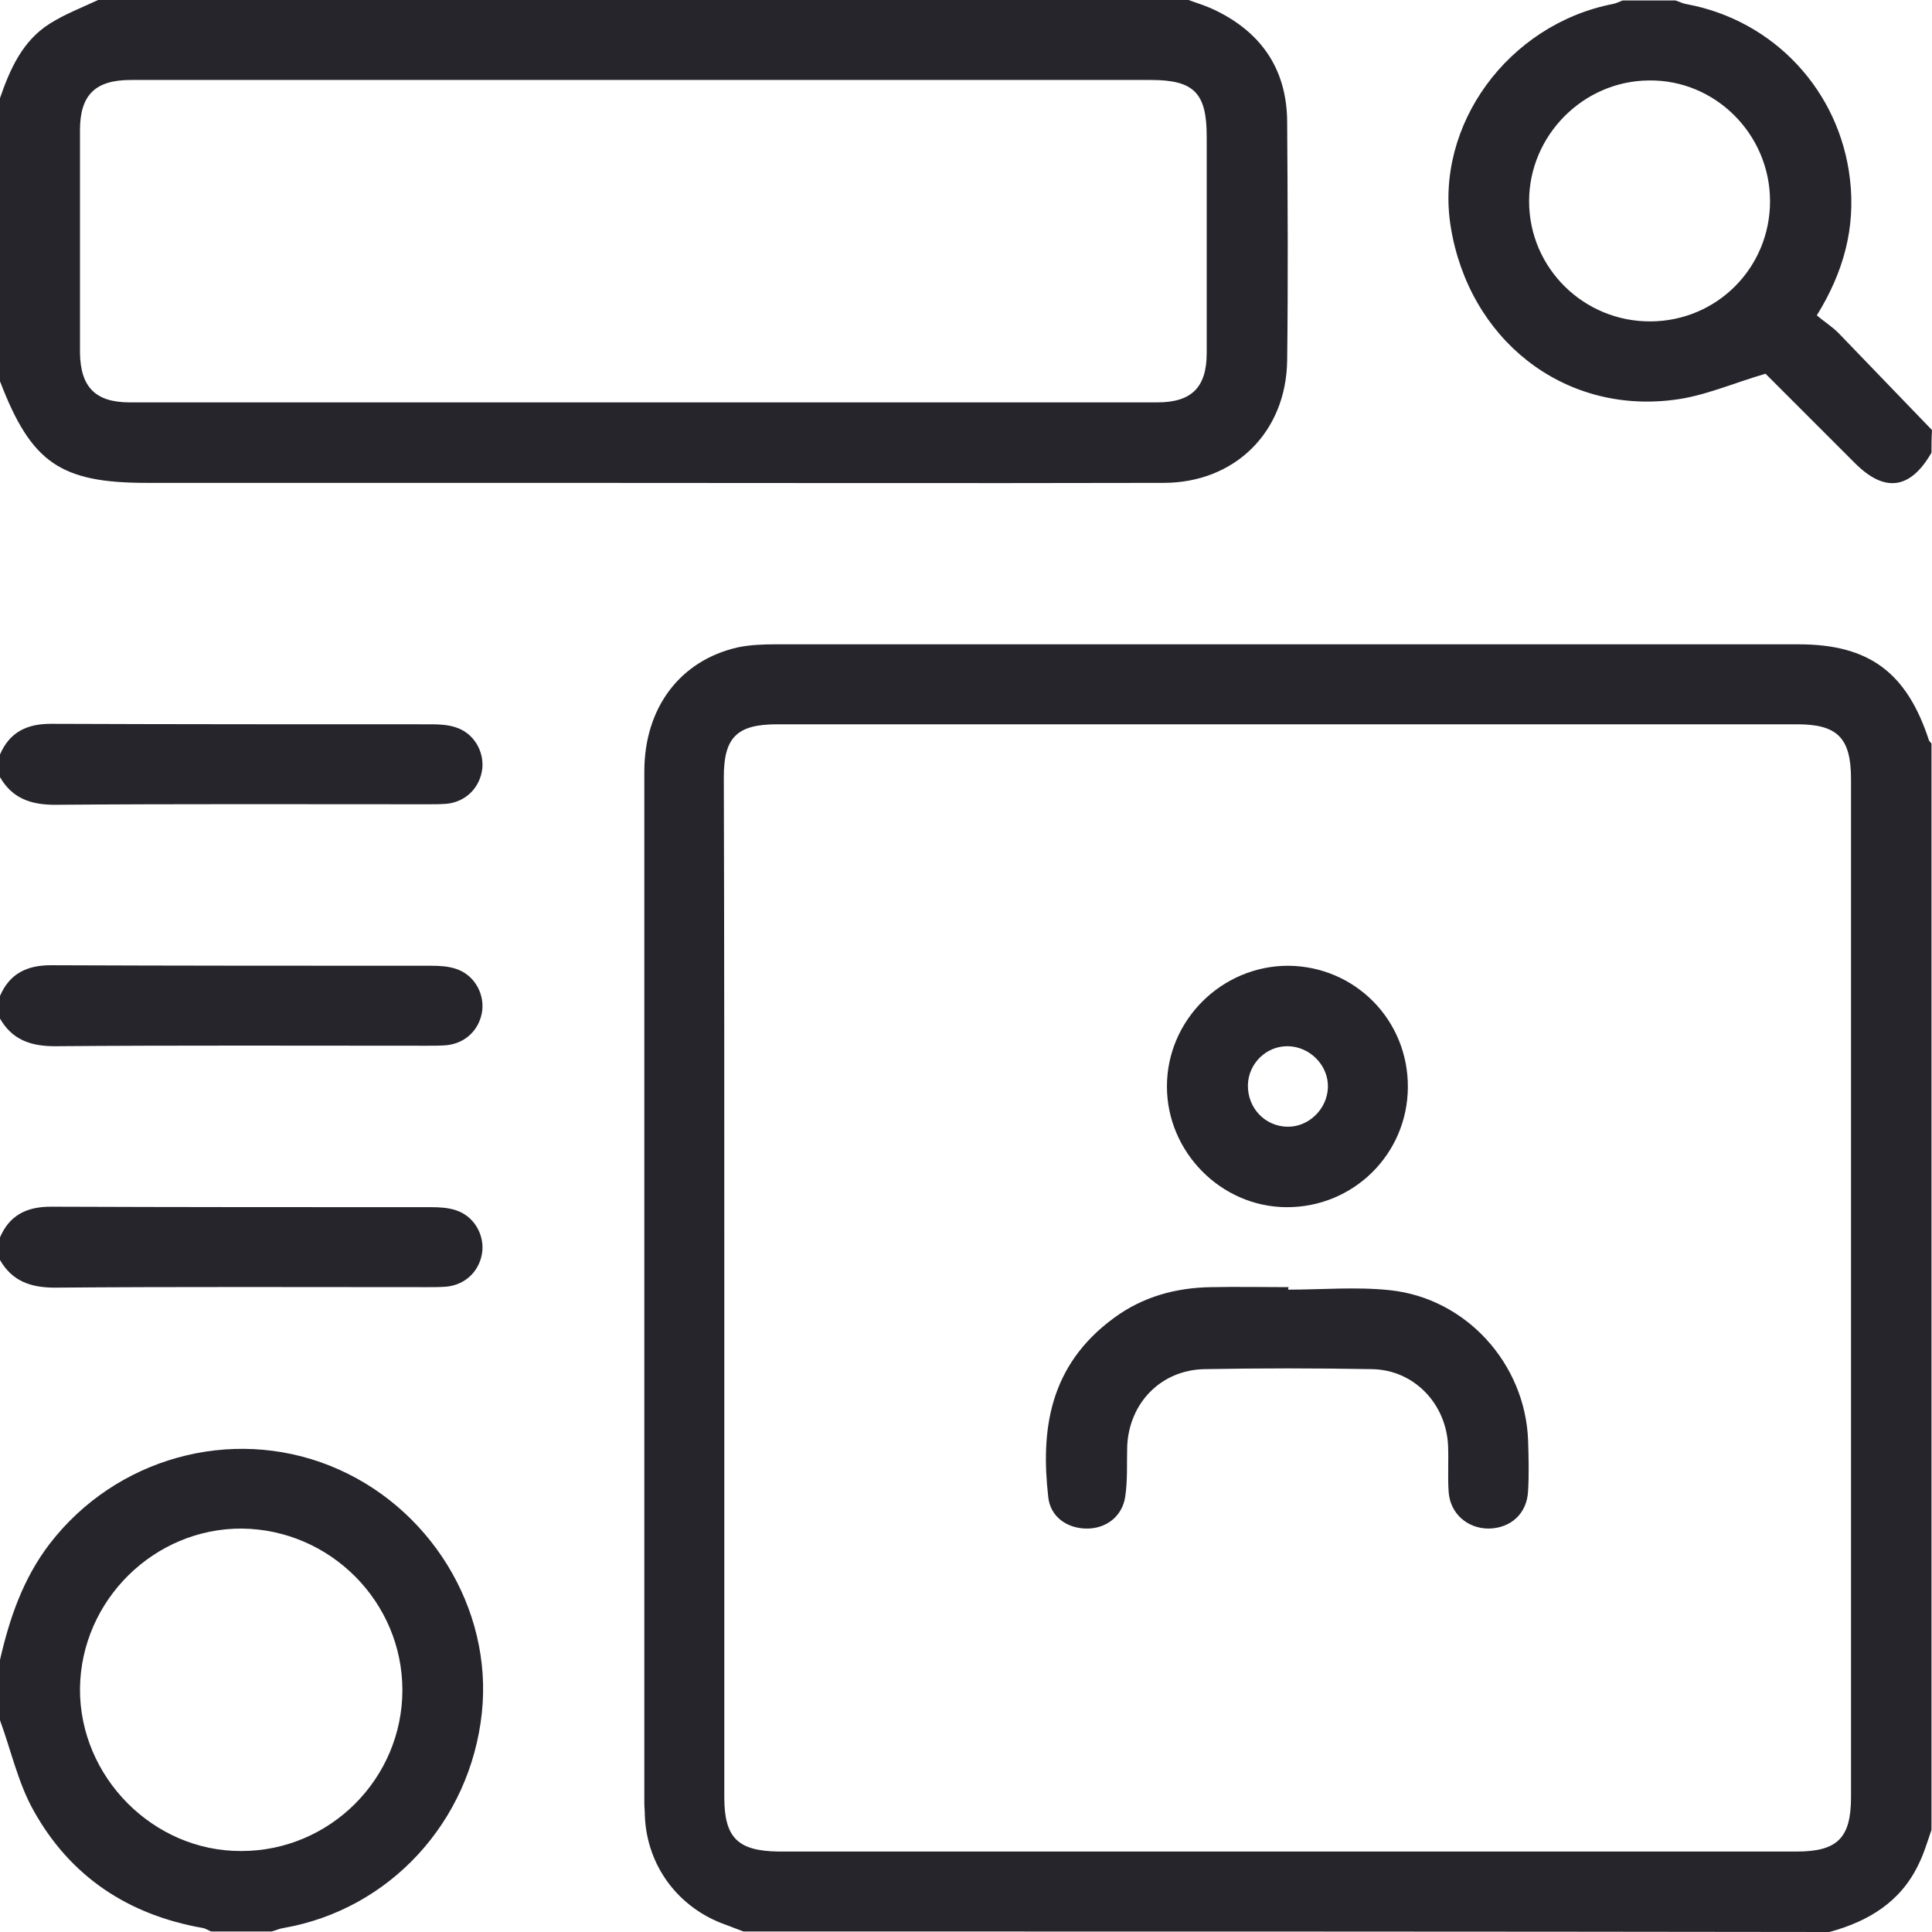
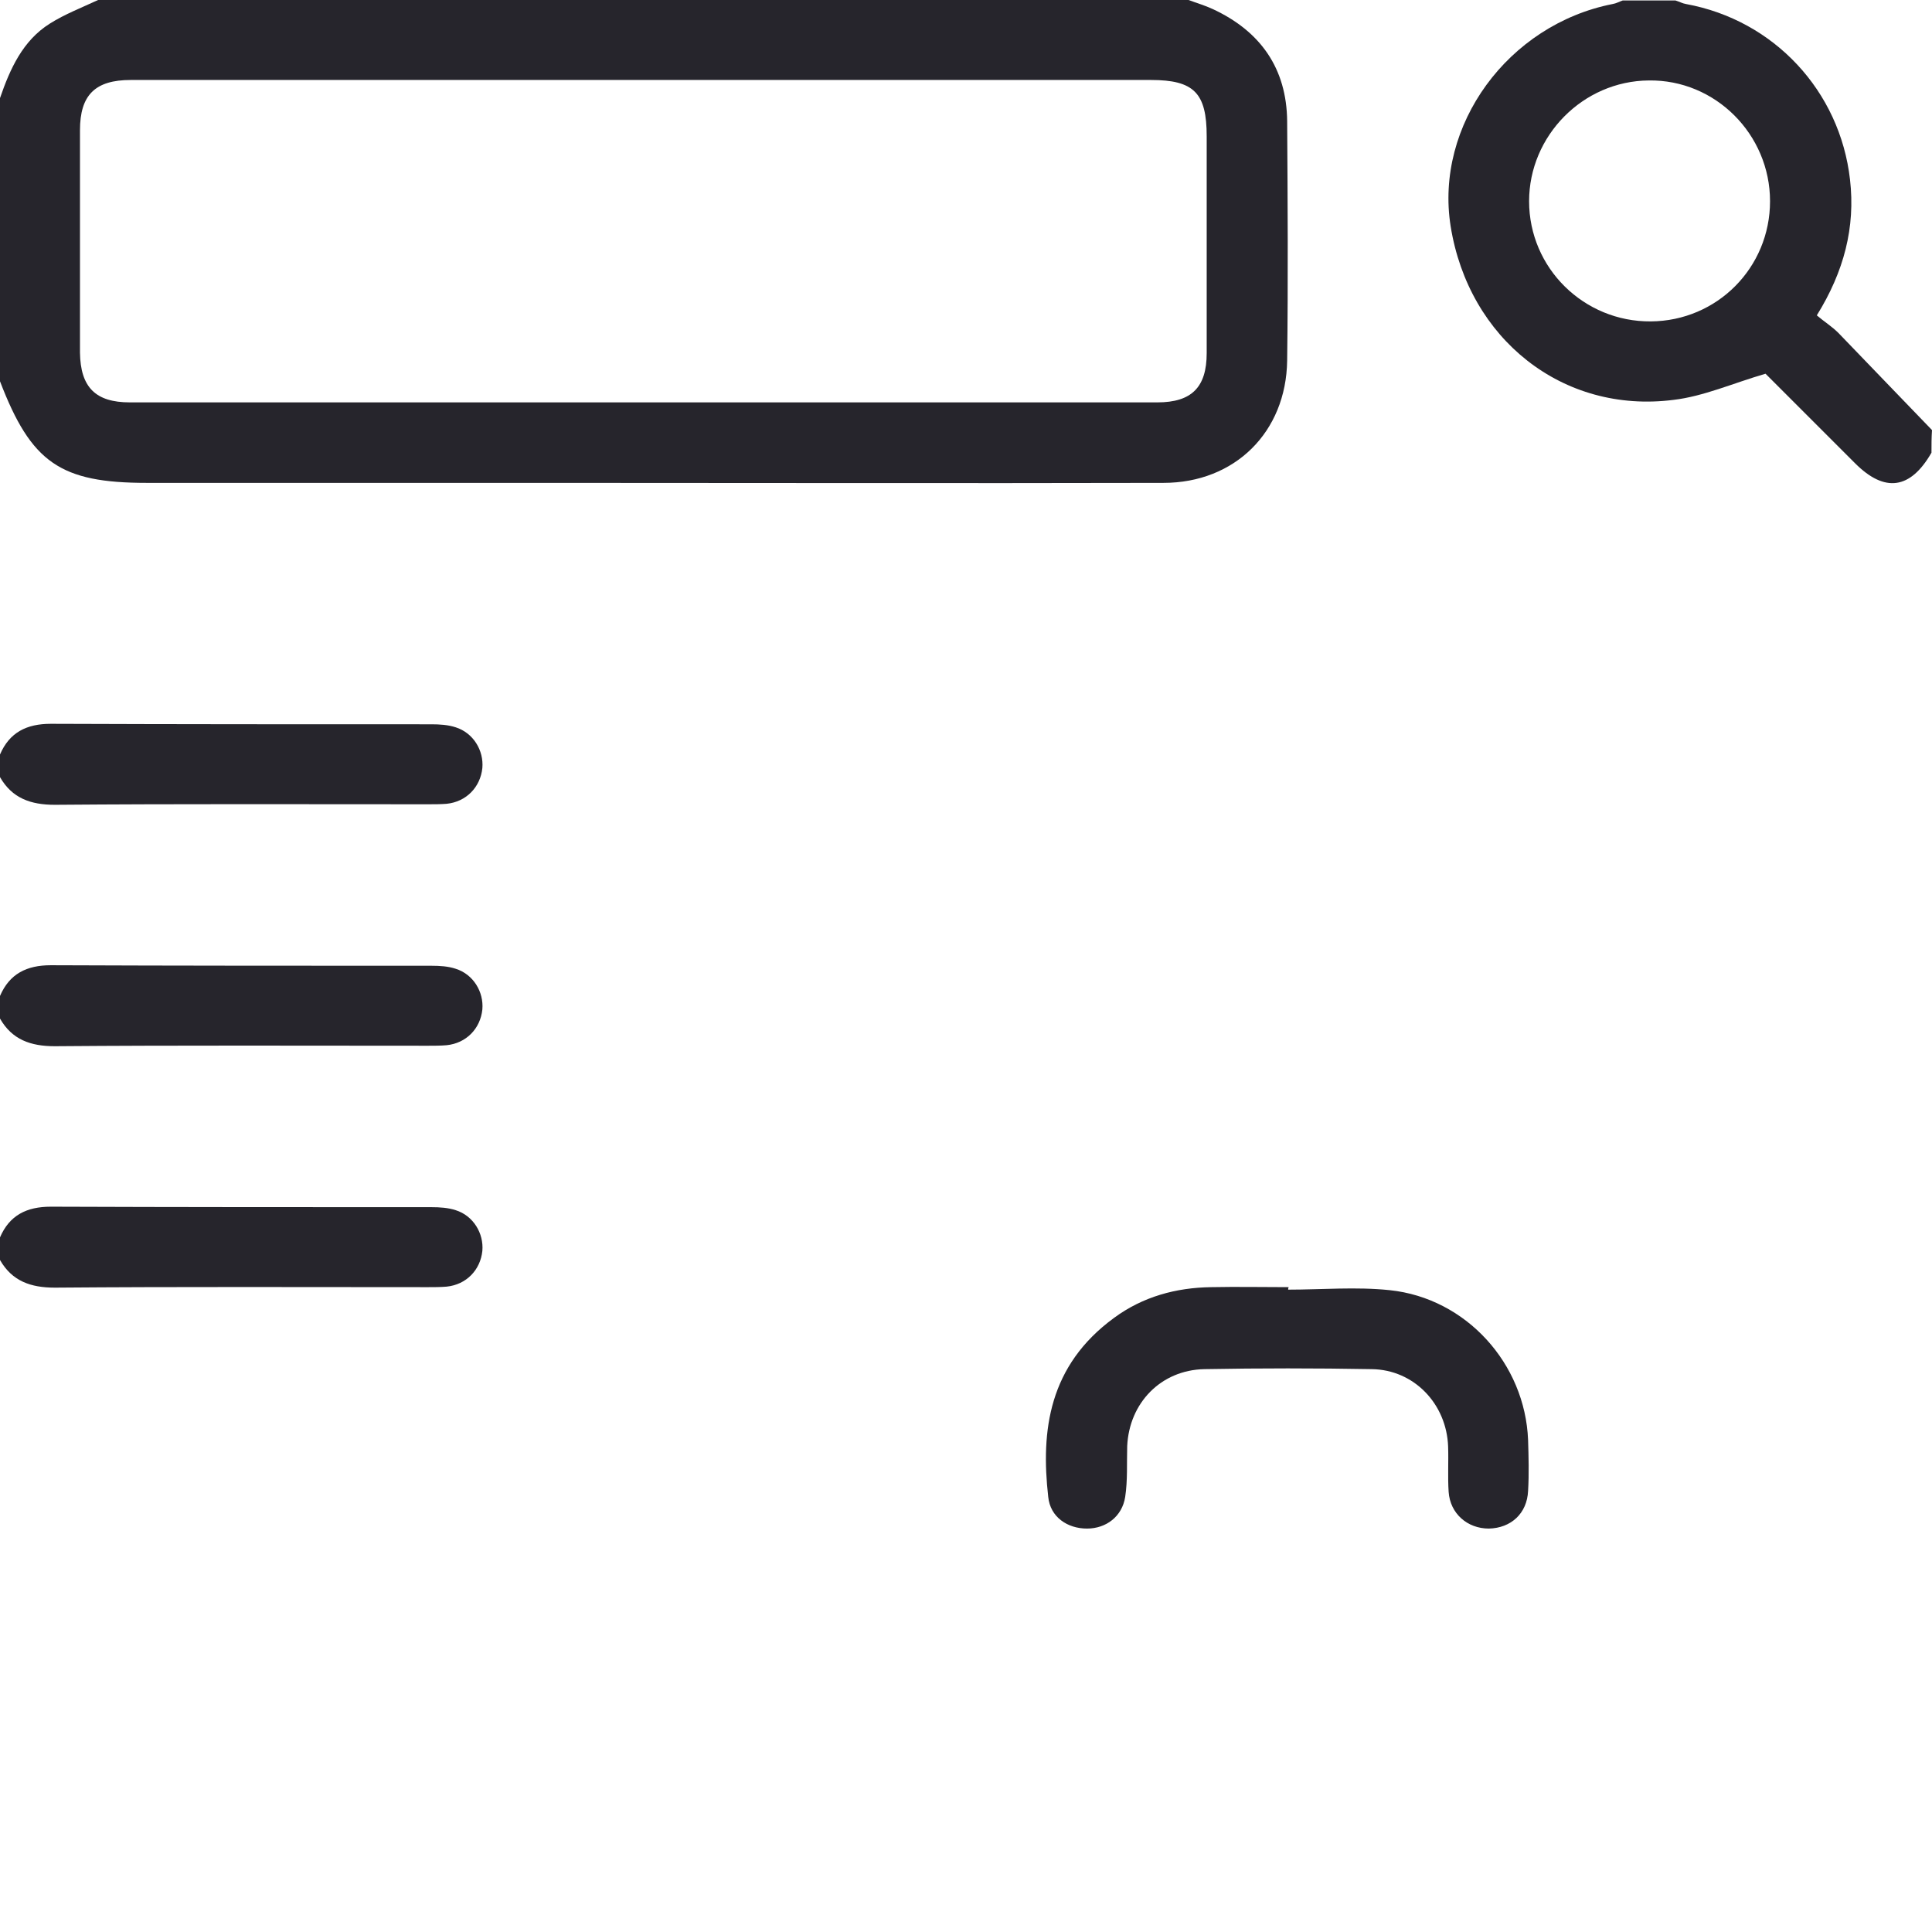
<svg xmlns="http://www.w3.org/2000/svg" width="48" height="48" viewBox="0 0 48 48" fill="none">
-   <path d="M18.47 47.987C18.333 47.938 18.183 47.875 18.045 47.825C16.858 47.413 16.071 46.363 16.021 45.113C16.021 45.001 16.008 44.901 16.008 44.788C16.008 36.253 16.008 27.705 16.008 19.17C16.008 17.583 16.896 16.408 18.333 16.083C18.633 16.021 18.957 16.008 19.258 16.008C27.73 16.008 36.215 16.008 44.688 16.008C46.438 16.008 47.375 16.708 47.925 18.395C47.938 18.42 47.962 18.445 47.987 18.47C47.987 27.468 47.987 36.465 47.987 45.463C47.888 45.751 47.8 46.05 47.663 46.325C47.213 47.263 46.413 47.737 45.451 48C36.465 47.987 27.468 47.987 18.47 47.987ZM17.995 31.954C17.995 36.191 17.995 40.414 17.995 44.651C17.995 45.663 18.333 45.988 19.345 46.001C27.78 46.001 36.203 46.001 44.638 46.001C45.651 46.001 45.988 45.663 45.988 44.651C45.988 36.215 45.988 27.793 45.988 19.357C45.988 18.333 45.651 17.995 44.651 17.995C36.203 17.995 27.755 17.995 19.307 17.995C18.308 17.995 17.983 18.32 17.983 19.307C17.995 23.531 17.995 27.743 17.995 31.954Z" fill="#26252C" />
  <path d="M29.53 0C29.73 0.075 29.942 0.137 30.13 0.225C31.317 0.775 31.967 1.7 31.979 3.012C31.992 4.999 32.004 6.973 31.979 8.96C31.954 10.735 30.68 11.997 28.905 11.997C23.794 12.009 18.695 11.997 13.584 11.997C10.272 11.997 6.961 11.997 3.649 11.997C1.5 11.997 0.775 11.497 0 9.473C0 7.123 0 4.786 0 2.437C0.25 1.712 0.562 1.012 1.237 0.587C1.612 0.35 2.037 0.187 2.437 0C11.472 0 20.495 0 29.53 0ZM15.996 1.987C11.747 1.987 7.498 1.987 3.249 1.987C2.362 1.987 1.987 2.362 1.987 3.237C1.987 5.074 1.987 6.923 1.987 8.76C1.999 9.622 2.374 9.997 3.224 9.997C11.734 9.997 20.245 9.997 28.755 9.997C29.605 9.997 29.98 9.622 29.98 8.773C29.98 6.973 29.98 5.186 29.98 3.387C29.98 2.312 29.667 1.987 28.593 1.987C24.394 1.987 20.195 1.987 15.996 1.987Z" fill="#26252C" />
-   <path d="M0 41.239C0.237 40.202 0.575 39.215 1.237 38.352C2.874 36.228 5.724 35.428 8.198 36.416C10.672 37.403 12.247 39.965 11.972 42.551C11.684 45.263 9.685 47.438 7.048 47.9C6.948 47.913 6.848 47.962 6.748 47.987C6.248 47.987 5.748 47.987 5.249 47.987C5.174 47.962 5.111 47.913 5.036 47.9C3.187 47.575 1.75 46.625 0.837 44.988C0.45 44.301 0.275 43.489 0 42.739C0 42.239 0 41.739 0 41.239ZM9.997 41.989C9.997 39.802 8.21 38.002 6.011 37.977C3.837 37.965 2.012 39.752 1.987 41.952C1.974 44.151 3.812 46.001 5.998 45.988C8.198 45.988 9.997 44.188 9.997 41.989Z" fill="#26252C" />
  <path d="M47.987 11.247C47.463 12.159 46.825 12.247 46.088 11.509C45.313 10.735 44.551 9.972 43.864 9.285C43.051 9.522 42.327 9.847 41.577 9.935C38.827 10.285 36.49 8.423 36.041 5.623C35.641 3.112 37.465 0.612 40.065 0.1C40.152 0.087 40.239 0.037 40.315 0.012C40.752 0.012 41.189 0.012 41.627 0.012C41.714 0.037 41.802 0.087 41.889 0.1C44.076 0.5 45.713 2.262 45.963 4.461C46.1 5.648 45.813 6.748 45.138 7.835C45.313 7.985 45.513 8.11 45.676 8.273C46.45 9.073 47.225 9.885 48 10.685C47.987 10.872 47.987 11.06 47.987 11.247ZM43.976 4.999C43.976 3.337 42.614 1.974 40.964 1.999C39.327 2.012 37.99 3.374 37.99 4.999C37.99 6.661 39.352 7.998 41.014 7.985C42.664 7.973 43.976 6.648 43.976 4.999Z" fill="#26252C" />
-   <path d="M0 18.745C0.237 18.195 0.662 17.983 1.262 17.983C4.411 17.995 7.573 17.995 10.722 17.995C10.922 17.995 11.135 18.008 11.322 18.07C11.759 18.208 12.022 18.645 11.984 19.082C11.934 19.557 11.585 19.92 11.097 19.97C10.947 19.982 10.785 19.982 10.635 19.982C7.548 19.982 4.449 19.97 1.362 19.995C0.762 19.995 0.3 19.832 0 19.307C0 19.12 0 18.932 0 18.745Z" fill="#26252C" />
+   <path d="M0 18.745C0.237 18.195 0.662 17.983 1.262 17.983C4.411 17.995 7.573 17.995 10.722 17.995C10.922 17.995 11.135 18.008 11.322 18.07C11.759 18.208 12.022 18.645 11.984 19.082C11.934 19.557 11.585 19.92 11.097 19.97C10.947 19.982 10.785 19.982 10.635 19.982C7.548 19.982 4.449 19.97 1.362 19.995C0.762 19.995 0.3 19.832 0 19.307Z" fill="#26252C" />
  <path d="M0 24.744C0.237 24.194 0.662 23.981 1.262 23.981C4.411 23.994 7.573 23.994 10.722 23.994C10.922 23.994 11.135 24.006 11.322 24.069C11.759 24.206 12.022 24.643 11.984 25.081C11.934 25.556 11.585 25.918 11.097 25.968C10.947 25.981 10.785 25.981 10.635 25.981C7.548 25.981 4.449 25.968 1.362 25.993C0.762 25.993 0.3 25.831 0 25.306C0 25.118 0 24.931 0 24.744Z" fill="#26252C" />
  <path d="M0 30.742C0.237 30.192 0.662 29.98 1.262 29.98C4.411 29.992 7.573 29.992 10.722 29.992C10.922 29.992 11.135 30.005 11.322 30.067C11.759 30.204 12.022 30.642 11.984 31.079C11.934 31.554 11.585 31.916 11.097 31.966C10.947 31.979 10.785 31.979 10.635 31.979C7.548 31.979 4.449 31.966 1.362 31.991C0.762 31.991 0.3 31.829 0 31.304C0 31.117 0 30.929 0 30.742Z" fill="#26252C" />
  <path d="M32.004 32.041C32.841 32.041 33.691 31.966 34.529 32.054C36.428 32.254 37.89 33.878 37.965 35.778C37.978 36.203 37.99 36.615 37.965 37.04C37.94 37.602 37.54 37.965 36.99 37.977C36.453 37.977 36.028 37.602 35.991 37.065C35.966 36.69 35.991 36.315 35.978 35.94C35.941 34.878 35.128 34.028 34.079 34.016C32.691 33.991 31.304 33.991 29.917 34.016C28.843 34.041 28.055 34.853 28.005 35.928C27.993 36.353 28.018 36.778 27.955 37.19C27.88 37.678 27.48 37.977 27.006 37.977C26.518 37.977 26.093 37.69 26.043 37.19C25.856 35.541 26.056 33.928 27.68 32.741C28.393 32.216 29.217 31.991 30.092 31.979C30.73 31.966 31.367 31.979 32.017 31.979C32.004 32.004 32.004 32.016 32.004 32.041Z" fill="#26252C" />
-   <path d="M34.978 27.018C34.966 28.68 33.616 30.005 31.954 29.992C30.33 29.98 28.992 28.617 28.992 26.993C28.992 25.343 30.355 23.994 32.004 23.994C33.666 24.006 34.991 25.343 34.978 27.018ZM32.004 25.993C31.467 25.981 31.017 26.418 31.004 26.955C30.992 27.518 31.417 27.98 31.979 27.993C32.504 28.005 32.966 27.568 32.991 27.03C33.016 26.48 32.554 26.006 32.004 25.993Z" fill="#26252C" />
</svg>